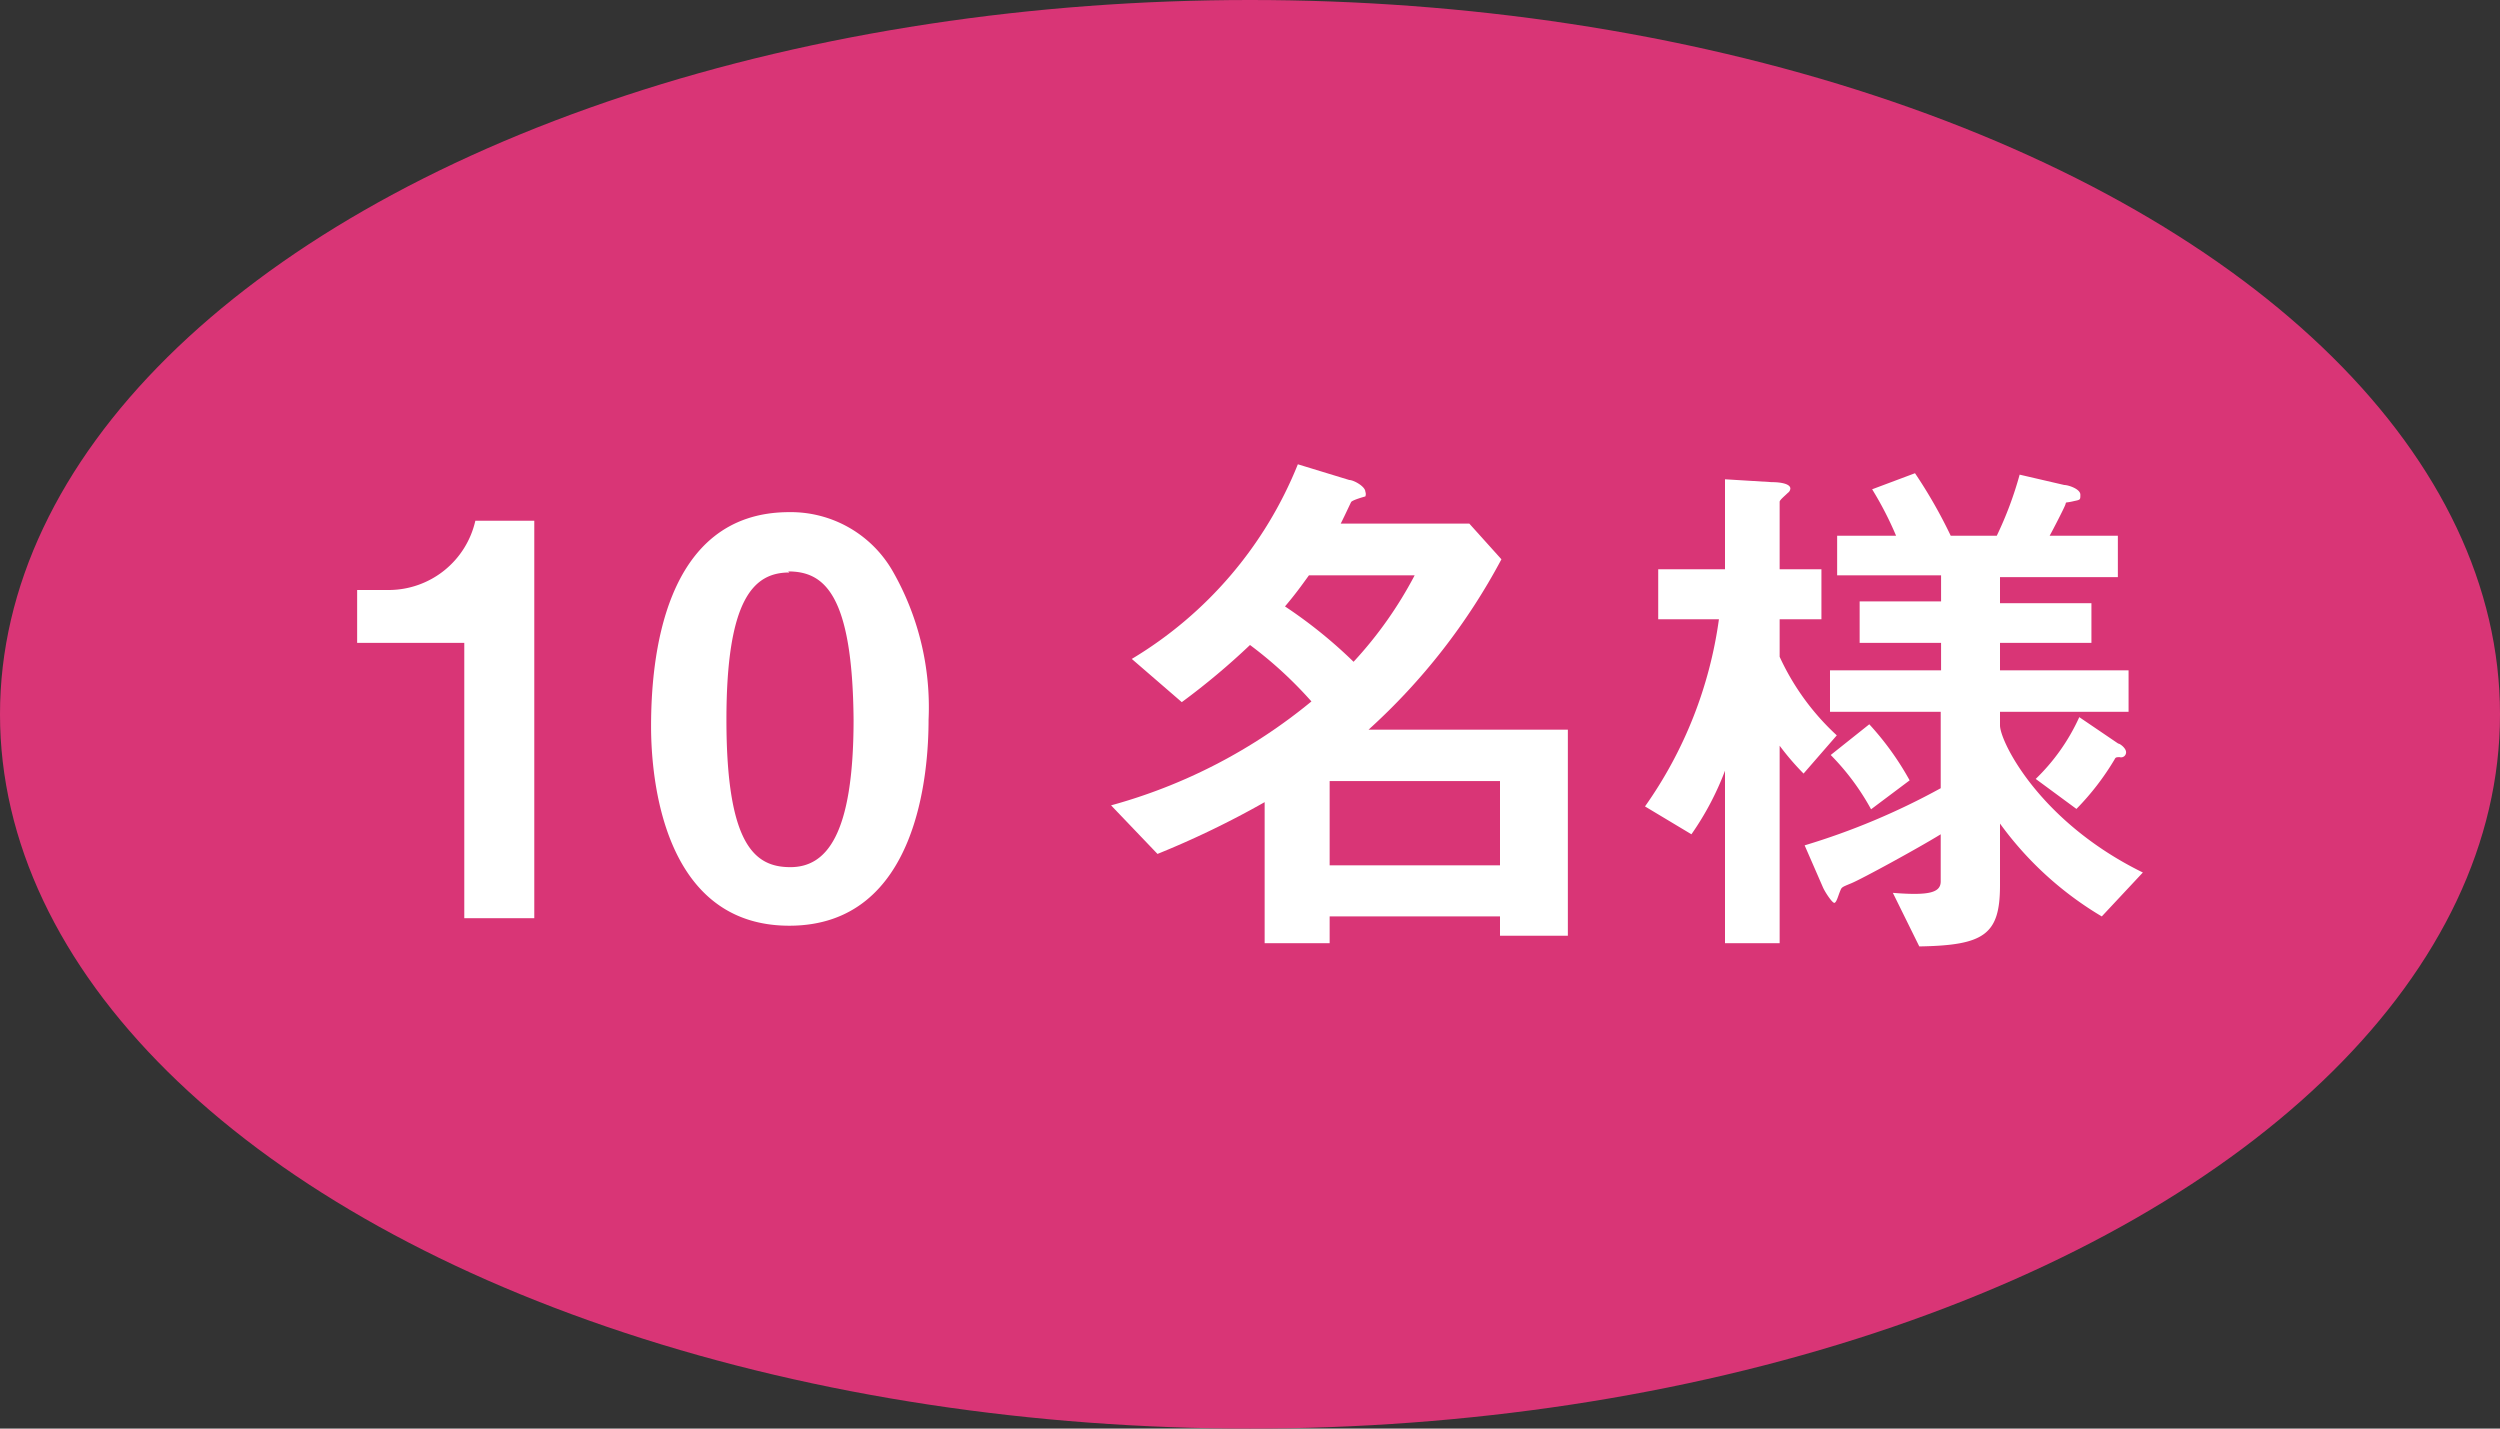
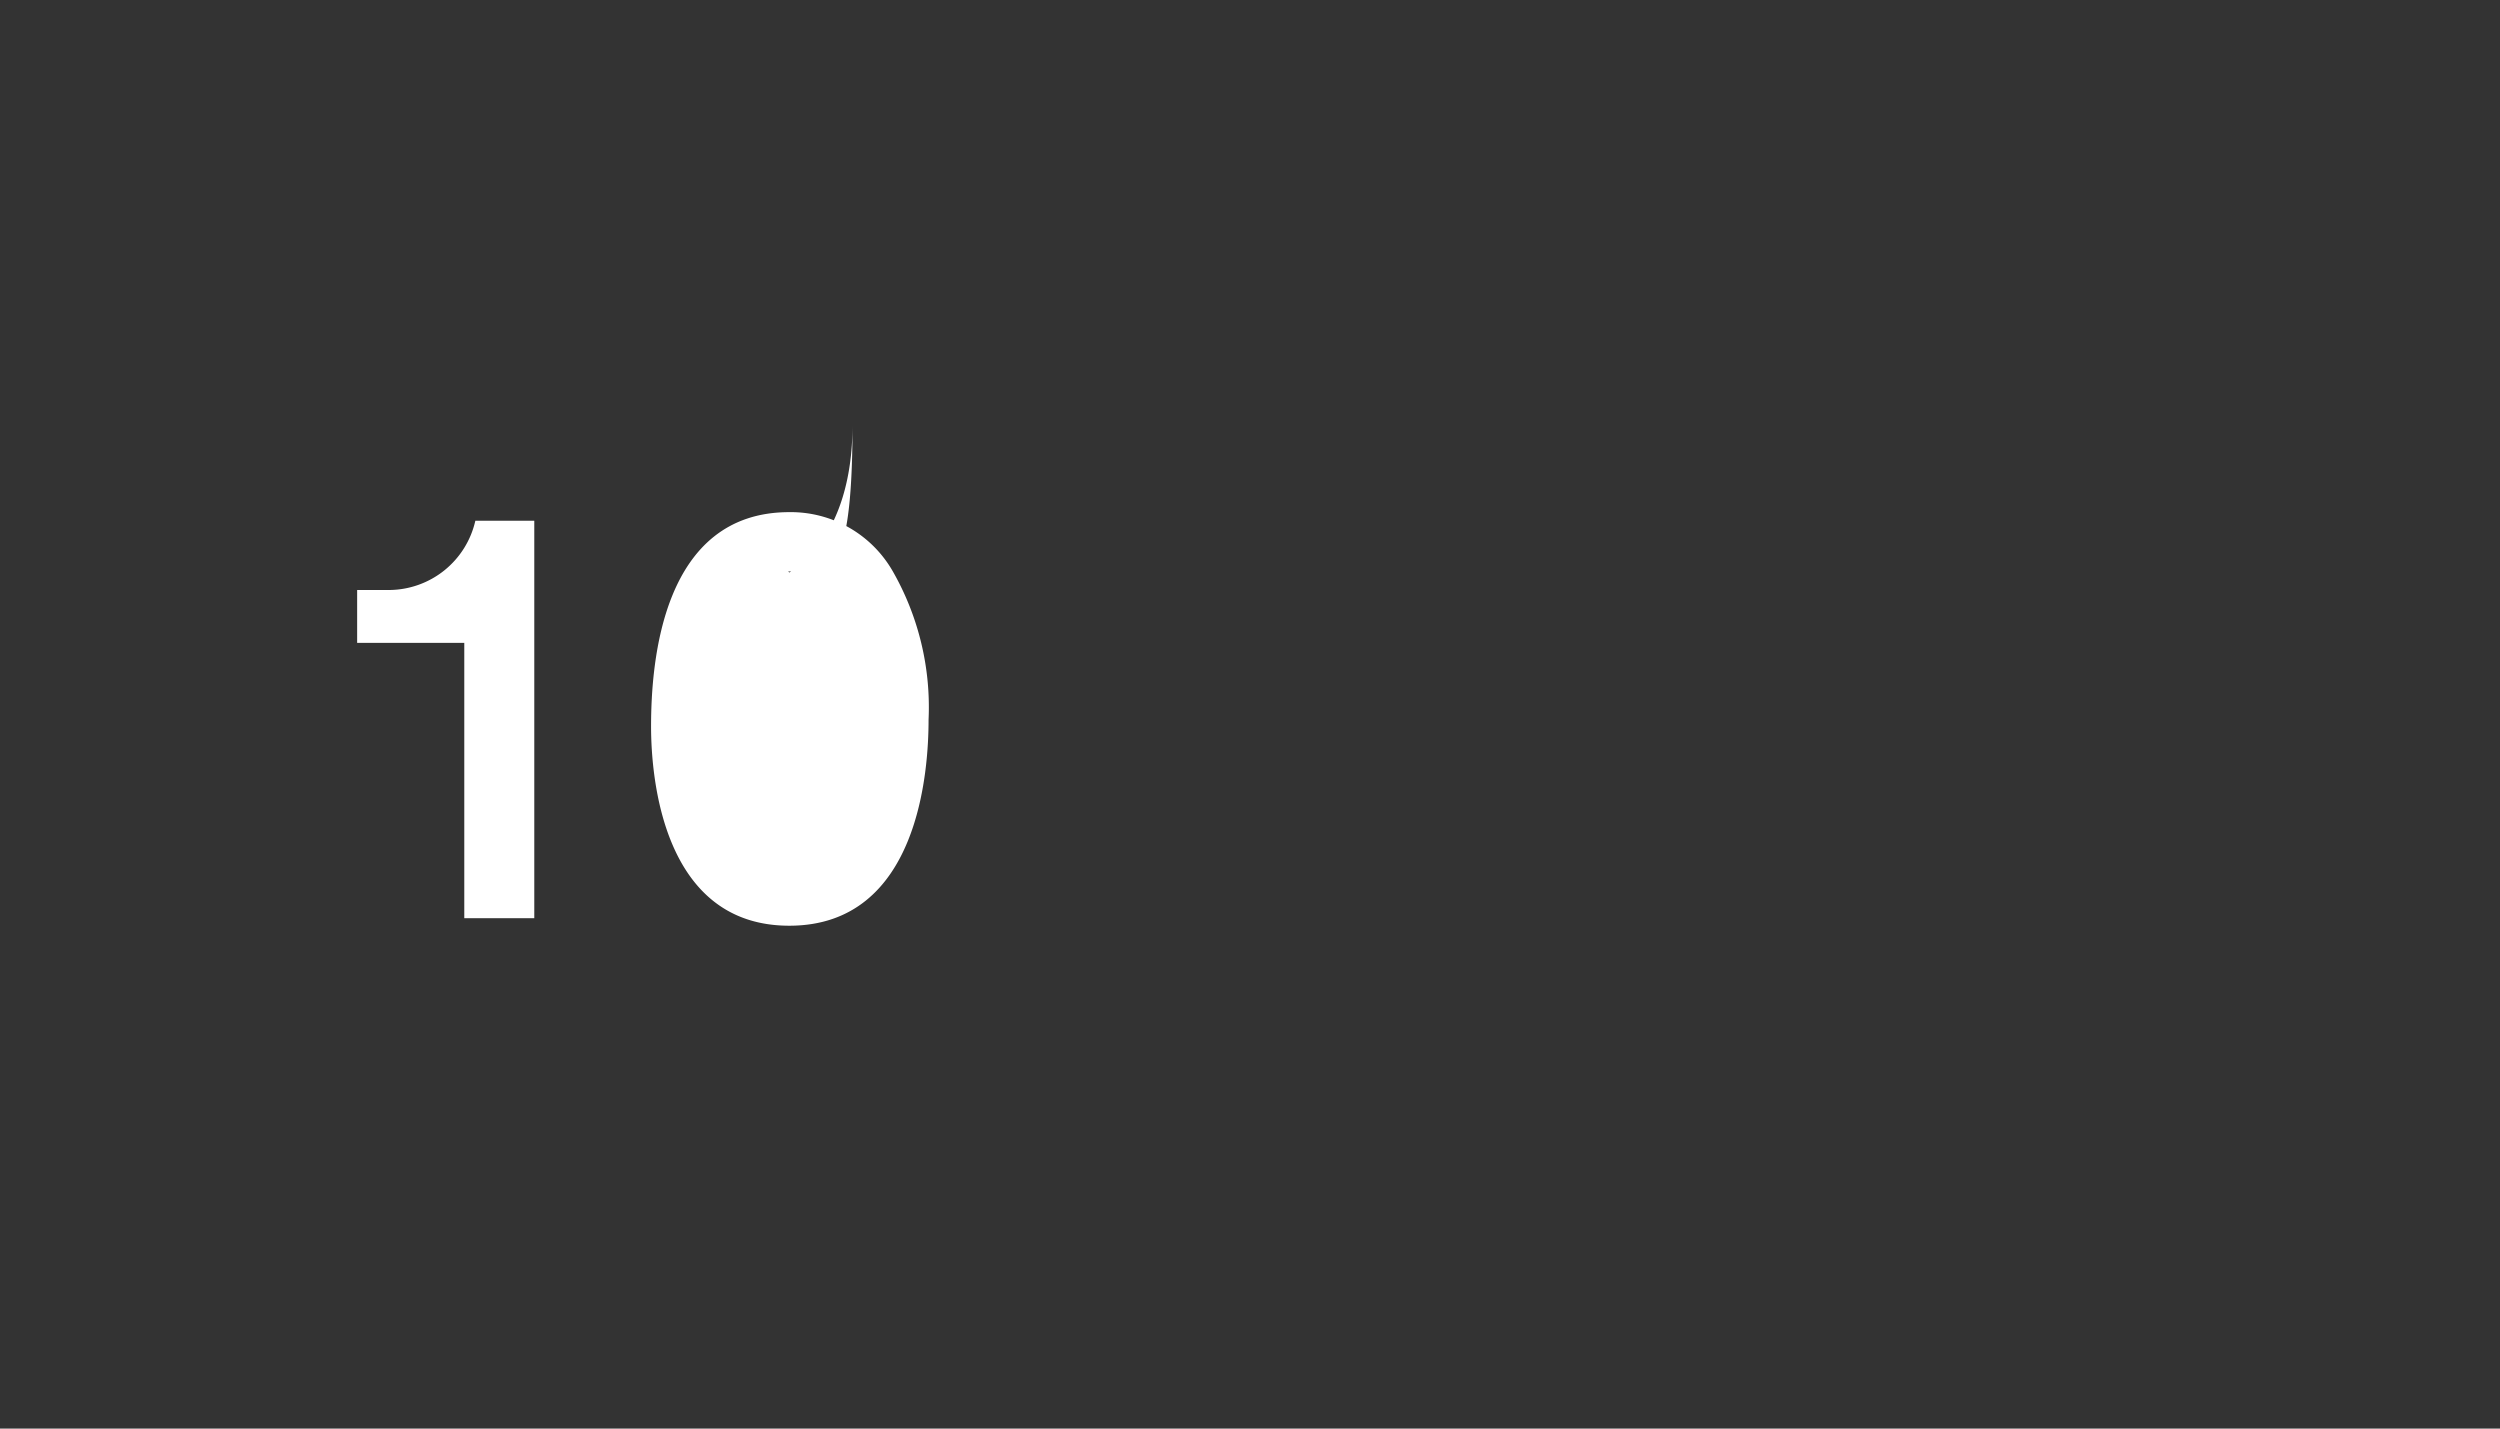
<svg xmlns="http://www.w3.org/2000/svg" width="70" height="40" viewBox="0 0 70 40">
  <rect x="0" y="0" width="70" height="40" fill="#333333" stroke="none" />
  <defs>
    <style>
      .cls-1 {
        fill: #d93576;
      }

      .cls-2 {
        fill: #fff;
      }
    </style>
  </defs>
  <g id="レイヤー_2" data-name="レイヤー 2">
    <g id="レイヤー_6" data-name="レイヤー 6">
      <g>
-         <ellipse class="cls-1" cx="35" cy="20" rx="35" ry="20" />
        <g>
          <path class="cls-2" d="M13,25.71V18H10V16.52h.89a2.49,2.49,0,0,0,2.42-1.94h1.65V25.71Z" />
-           <path class="cls-2" d="M22.1,25.92c-3.54,0-3.87-4.14-3.87-5.58,0-1.83.32-6,3.87-6A3.29,3.29,0,0,1,25,16,7.67,7.67,0,0,1,26,20.15C26,21.55,25.74,25.92,22.1,25.92Zm0-9.89c-1,0-1.76.75-1.76,4.12,0,3.52.8,4.13,1.79,4.13s1.77-.86,1.77-4.13C23.87,16.62,23.07,16,22.07,16Z" />
-           <path class="cls-2" d="M42,26.2v-.54H37.23v.75H35.41V22.46a25.37,25.37,0,0,1-3,1.45l-1.3-1.36a15.11,15.11,0,0,0,5.61-2.91A11.41,11.41,0,0,0,35,18.06a19.9,19.9,0,0,1-1.91,1.6l-1.4-1.21A11.23,11.23,0,0,0,36.34,13l1.44.44c.12,0,.45.18.45.33a.18.18,0,0,1,0,.13s-.37.1-.4.16-.24.51-.29.6h3.6l.9,1a17.54,17.54,0,0,1-3.72,4.77h5.58V26.2ZM36.65,16.11c-.26.36-.4.55-.67.87a13.24,13.24,0,0,1,1.92,1.55,11.26,11.26,0,0,0,1.71-2.42ZM42,21.87H37.23v2.36H42Z" />
-           <path class="cls-2" d="M50.5,21.66a7.35,7.35,0,0,1-.67-.78v5.53H48.3V21.58a8.07,8.07,0,0,1-.94,1.78l-1.3-.78a11.87,11.87,0,0,0,2.07-5.24h-1.7v-1.4H48.3V13.42l1.31.08c.26,0,.52.05.52.18a.16.16,0,0,1-.07.12c-.08.08-.23.2-.23.25v1.89H51v1.4H49.83v1.05a6.9,6.9,0,0,0,1.6,2.2Zm8.35,4A9.51,9.51,0,0,1,56,23.06v1.73c0,1.38-.44,1.68-2.26,1.71L53,25c1,.08,1.34,0,1.34-.32V23.36c-.65.4-2.21,1.25-2.5,1.37s-.27.11-.32.23-.1.32-.16.32-.26-.3-.32-.44l-.51-1.17a19.64,19.64,0,0,0,3.81-1.6V19.93H51.24V18.77h3.11V18H52.07V16.84h2.28v-.73H51.44V15h1.65a9.56,9.56,0,0,0-.67-1.3l1.2-.45a13.67,13.67,0,0,1,1,1.75h1.29a10.12,10.12,0,0,0,.64-1.71l1.25.29c.11,0,.45.11.45.27s0,.14-.22.19-.17,0-.2.09-.36.73-.44.87h1.91v1.16H56v.73h2.56V18H56v.77h3.6v1.16H56v.38c0,.45,1.1,2.7,4,4.12Zm-6.46-3a6.78,6.78,0,0,0-1.13-1.52l1.08-.86a8.09,8.09,0,0,1,1.13,1.57Zm7-1.46c-.13,0-.15,0-.18.06a7.3,7.3,0,0,1-1.07,1.39L57,21.81a5.64,5.64,0,0,0,1.22-1.73l1.09.74c.05,0,.22.13.22.24A.14.14,0,0,1,59.35,21.2Z" />
+           <path class="cls-2" d="M22.1,25.92c-3.54,0-3.87-4.14-3.87-5.58,0-1.83.32-6,3.87-6A3.29,3.29,0,0,1,25,16,7.67,7.67,0,0,1,26,20.15C26,21.55,25.74,25.92,22.1,25.92Zm0-9.89s1.77-.86,1.77-4.13C23.87,16.62,23.07,16,22.07,16Z" />
        </g>
      </g>
    </g>
  </g>
</svg>